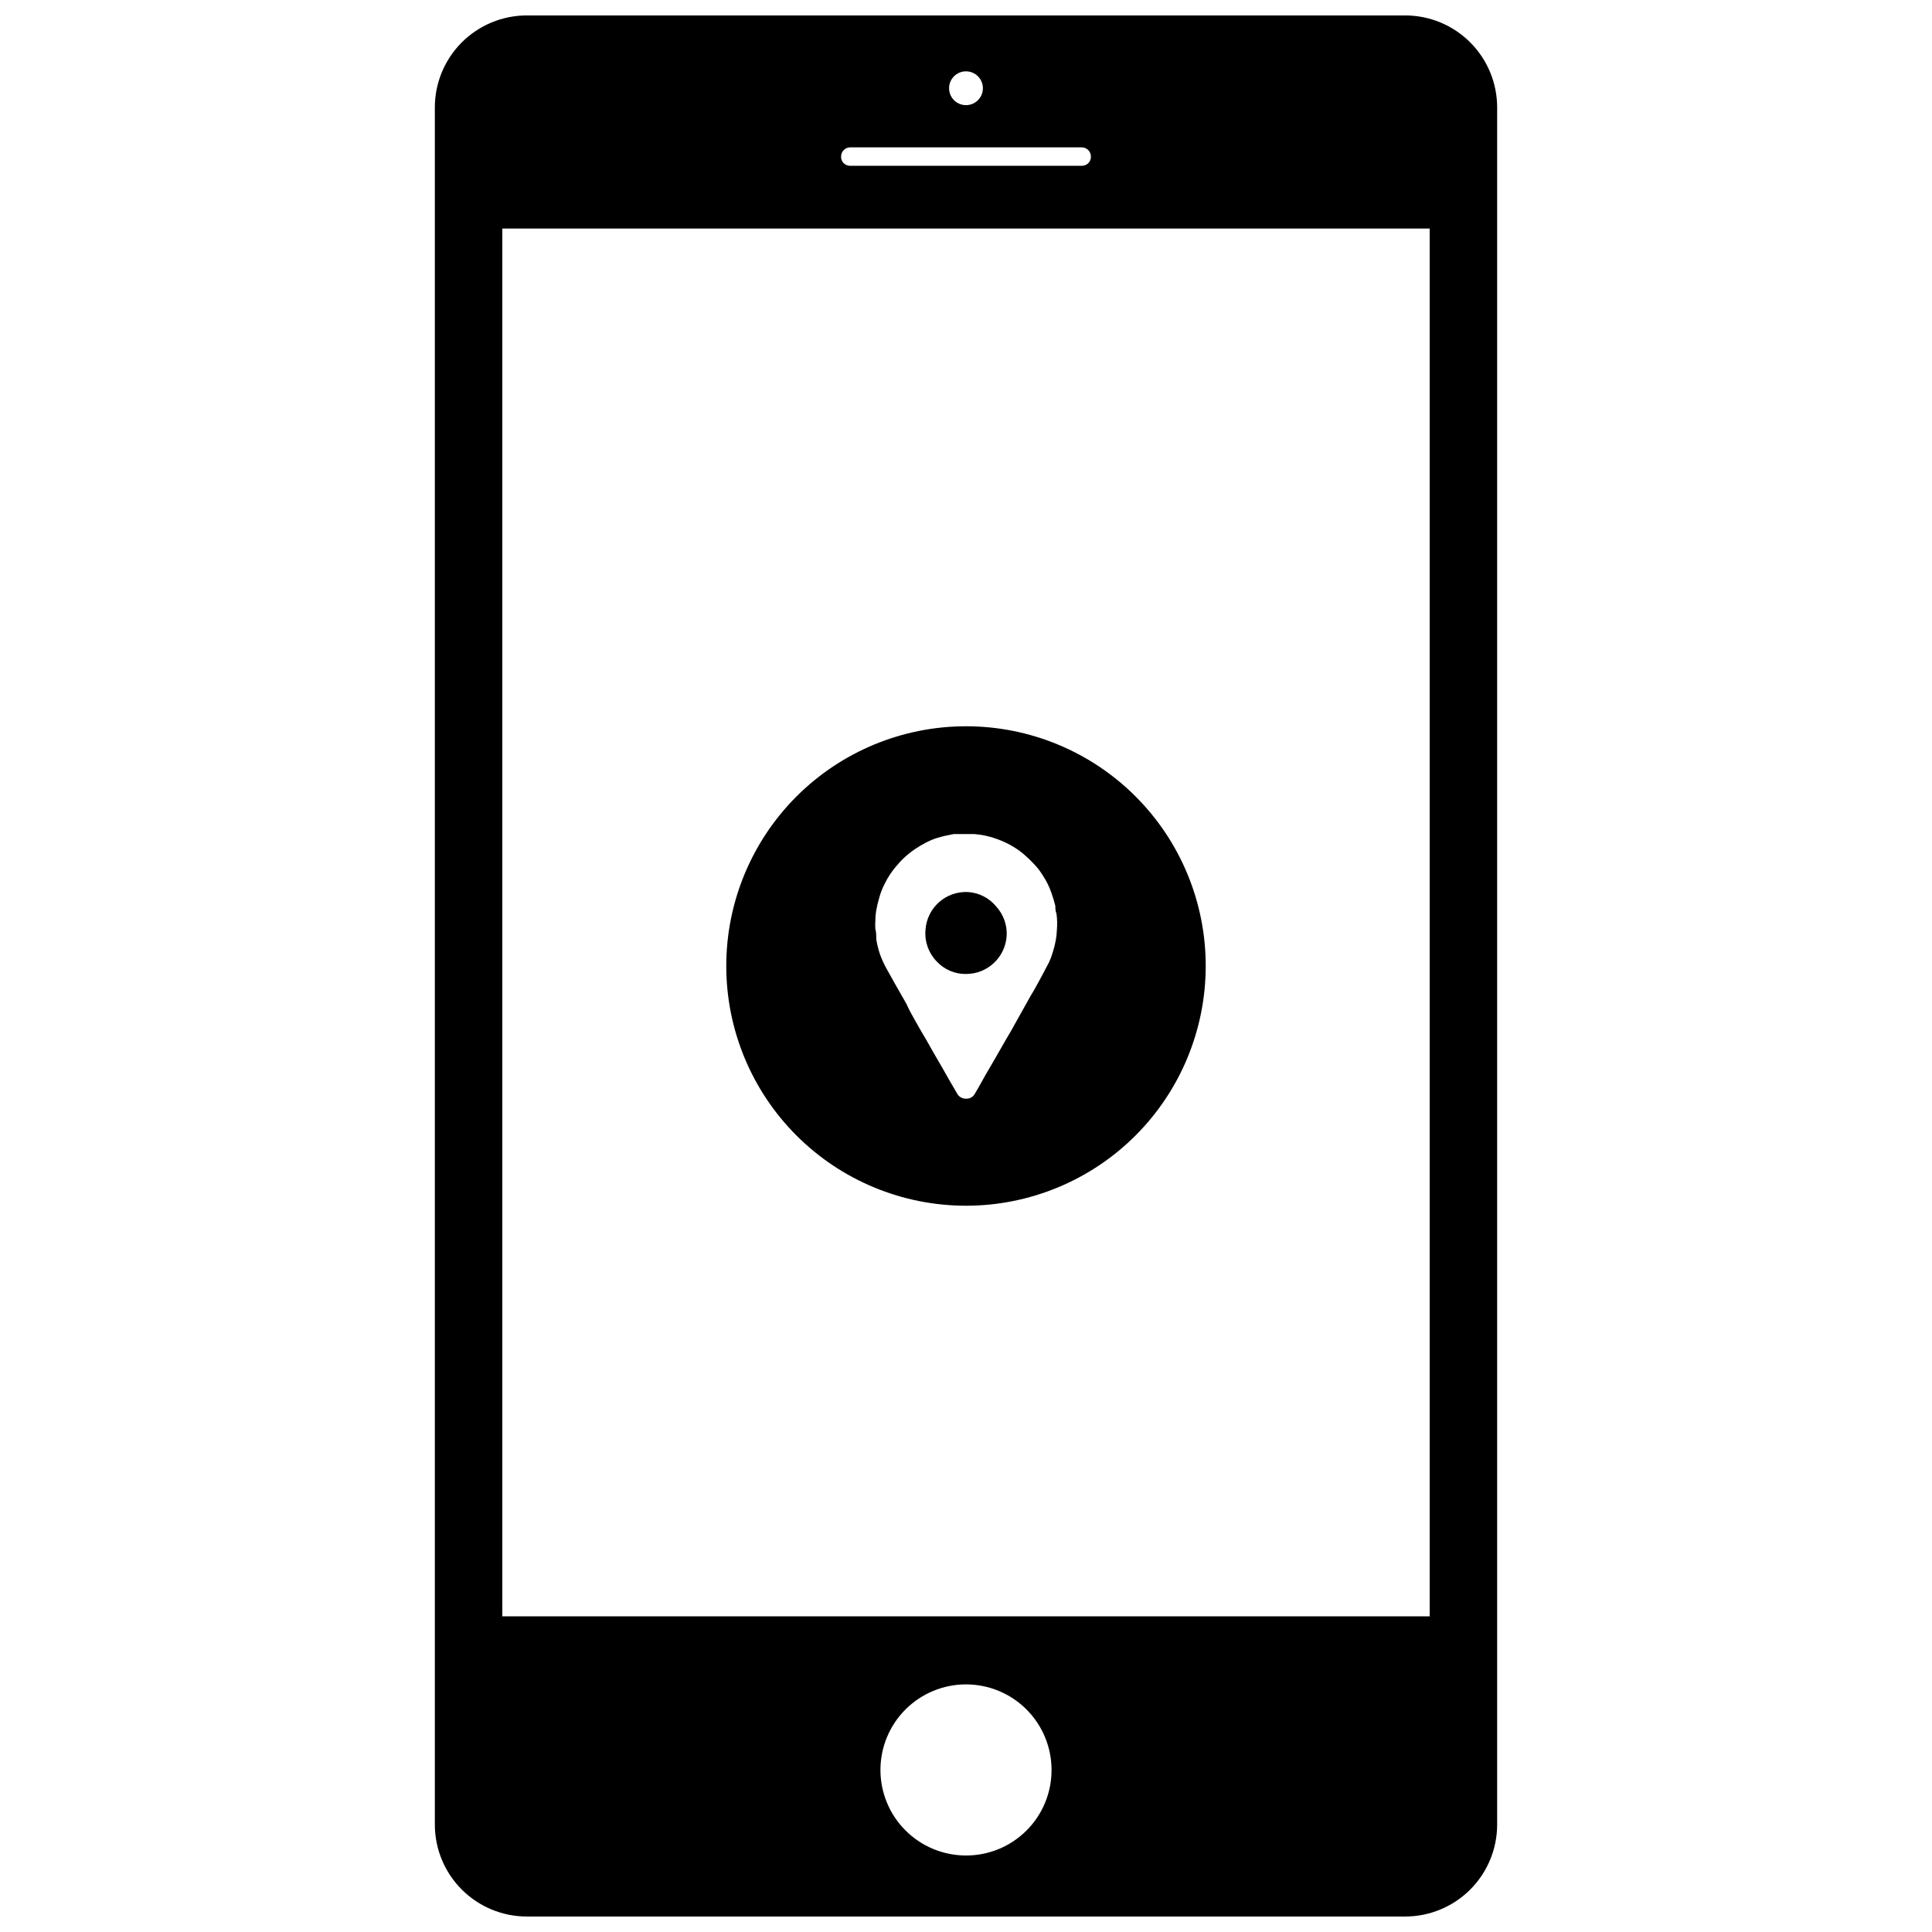
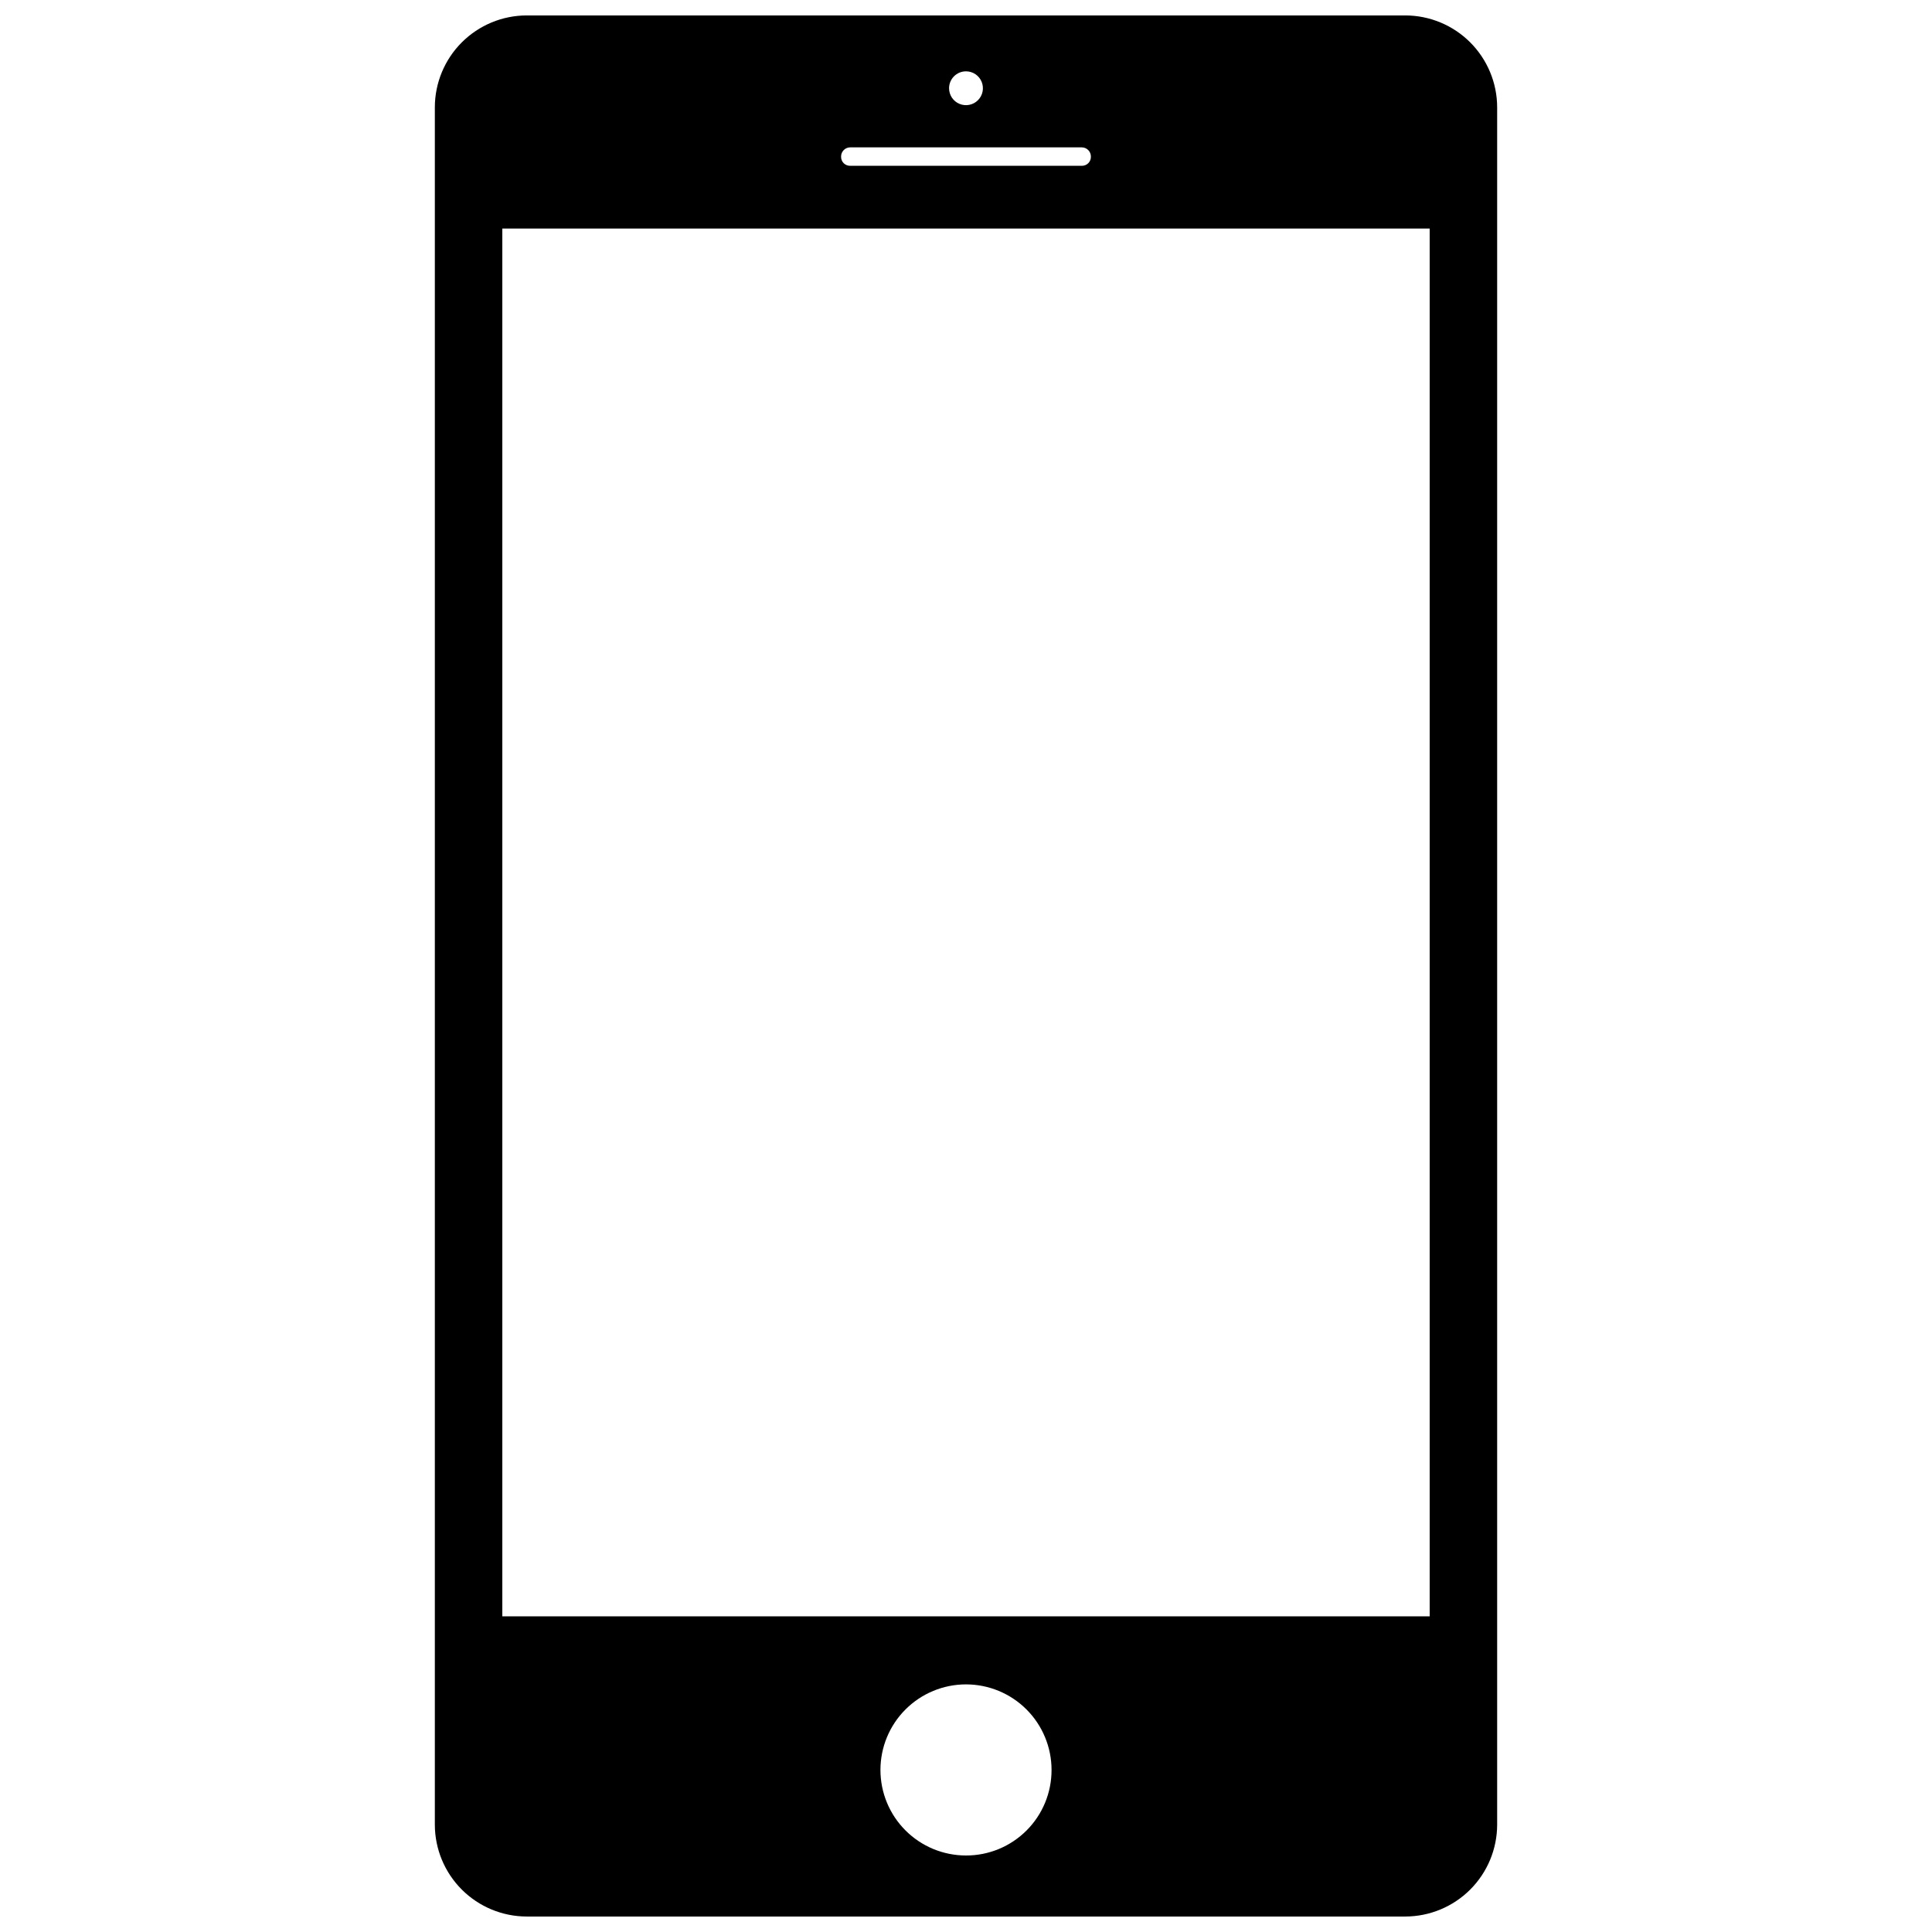
<svg xmlns="http://www.w3.org/2000/svg" width="800px" height="800px" version="1.1" viewBox="144 144 512 512">
  <defs>
    <clipPath id="a">
      <path d="m259 148.09h282v503.81h-282z" />
    </clipPath>
  </defs>
  <g clip-path="url(#a)">
    <path d="m516.43 148.09h-232.86c-6.449 0.012-12.629 2.582-17.191 7.141-4.559 4.562-7.129 10.742-7.141 17.195v455.14c0.012 6.449 2.582 12.629 7.141 17.191 4.562 4.559 10.742 7.129 17.191 7.141h232.86c6.449-0.012 12.629-2.582 17.191-7.141 4.559-4.562 7.129-10.742 7.141-17.191v-455.14c-0.012-6.453-2.582-12.633-7.141-17.195-4.562-4.559-10.742-7.129-17.191-7.141zm-116.43 14.812c1.812 0 3.445 1.094 4.141 2.766 0.695 1.676 0.312 3.606-0.973 4.887-1.281 1.285-3.211 1.668-4.887 0.973-1.676-0.691-2.766-2.328-2.766-4.141 0-1.191 0.473-2.332 1.312-3.172s1.98-1.312 3.172-1.312zm-30.684 20.152h61.363c0.652 0 1.273 0.262 1.73 0.727 0.453 0.465 0.703 1.09 0.688 1.742 0.016 0.645-0.234 1.27-0.691 1.727-0.457 0.453-1.082 0.703-1.727 0.691h-61.363c-0.645 0.012-1.27-0.238-1.727-0.691-0.457-0.457-0.707-1.082-0.691-1.727-0.016-0.652 0.234-1.277 0.691-1.742 0.453-0.465 1.078-0.727 1.727-0.727zm30.684 452.67c-6.016 0-11.781-2.387-16.031-6.641-4.254-4.25-6.641-10.016-6.641-16.031 0-6.012 2.387-11.777 6.641-16.031 4.25-4.25 10.016-6.641 16.031-6.641 6.012 0 11.777 2.391 16.031 6.641 4.25 4.254 6.641 10.02 6.641 16.031 0.012 6.019-2.371 11.793-6.629 16.047-4.254 4.254-10.027 6.641-16.043 6.625zm122.88-63.379h-245.76v-367.78h245.76z" />
  </g>
-   <path d="m400.5 380.4c-5.875-0.285-10.883 4.207-11.238 10.078-0.258 3.07 0.824 6.106 2.973 8.312 2.012 2.172 4.852 3.379 7.812 3.324 5.668-0.012 10.359-4.418 10.73-10.074 0.168-2.871-0.832-5.688-2.773-7.809-1.855-2.273-4.578-3.66-7.504-3.832z" />
-   <path d="m400 336.47c-16.852 0-33.012 6.691-44.926 18.605-11.914 11.914-18.605 28.074-18.605 44.926 0 16.848 6.691 33.008 18.605 44.922 11.914 11.914 28.074 18.605 44.926 18.605 16.848 0 33.008-6.691 44.922-18.605s18.605-28.074 18.605-44.922c0.016-16.855-6.676-33.023-18.59-44.938-11.918-11.918-28.086-18.609-44.938-18.594zm24.082 54.008c-0.027 0.93-0.129 1.855-0.305 2.769-0.195 1.078-0.465 2.137-0.805 3.176-0.246 0.883-0.566 1.742-0.957 2.57-0.855 1.664-1.762 3.324-2.672 5.039-0.906 1.715-1.461 2.621-2.215 3.879l-2.82 5.039-2.418 4.332c-0.805 1.309-1.562 2.672-2.316 3.981-0.754 1.309-1.461 2.519-2.168 3.777l-2.117 3.629-2.066 3.68-1.008 1.715v-0.008c-0.457 0.695-1.234 1.113-2.066 1.109-1.113 0.078-2.156-0.543-2.617-1.562l-2.168-3.727-1.914-3.375-2.117-3.629-1.812-3.223c-1.008-1.664-1.965-3.324-2.922-5.039-0.957-1.715-1.715-3.023-2.367-4.535l-2.871-5.039-2.367-4.231h-0.004c-0.715-1.273-1.32-2.606-1.812-3.981-0.418-1.266-0.738-2.562-0.957-3.879 0-0.957 0-1.863-0.25-2.82-0.051-0.672-0.051-1.344 0-2.016 0-1.074 0.102-2.133 0.301-3.176 0.172-0.918 0.391-1.824 0.656-2.719 0.363-1.457 0.906-2.859 1.609-4.184 0.746-1.492 1.66-2.894 2.723-4.18 0.707-0.805 1.41-1.664 2.215-2.418 0.898-0.844 1.859-1.617 2.871-2.32 1-0.688 2.047-1.309 3.125-1.863 1.281-0.66 2.633-1.164 4.031-1.512 1.059-0.301 2.168-0.453 3.273-0.707h5.441l2.016 0.25v0.004c1.391 0.246 2.758 0.617 4.082 1.109 1.512 0.535 2.965 1.227 4.332 2.066 0.977 0.598 1.902 1.27 2.769 2.016 0.922 0.785 1.797 1.629 2.621 2.519 0.887 0.914 1.664 1.93 2.316 3.019 0.957 1.422 1.719 2.965 2.269 4.586 0.41 1.141 0.766 2.301 1.055 3.477 0 0.656 0 1.359 0.301 2.066h0.004c0.191 1.434 0.227 2.887 0.102 4.332z" />
+   <path d="m400.5 380.4z" />
</svg>